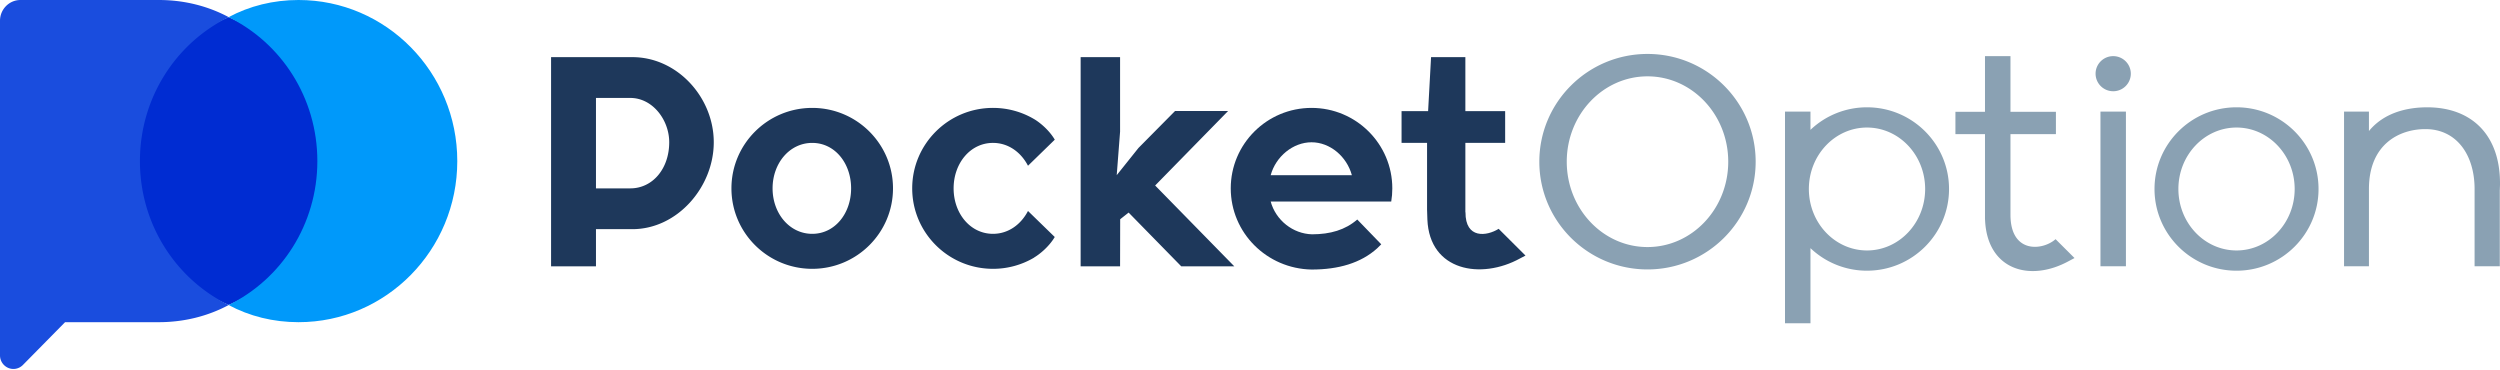
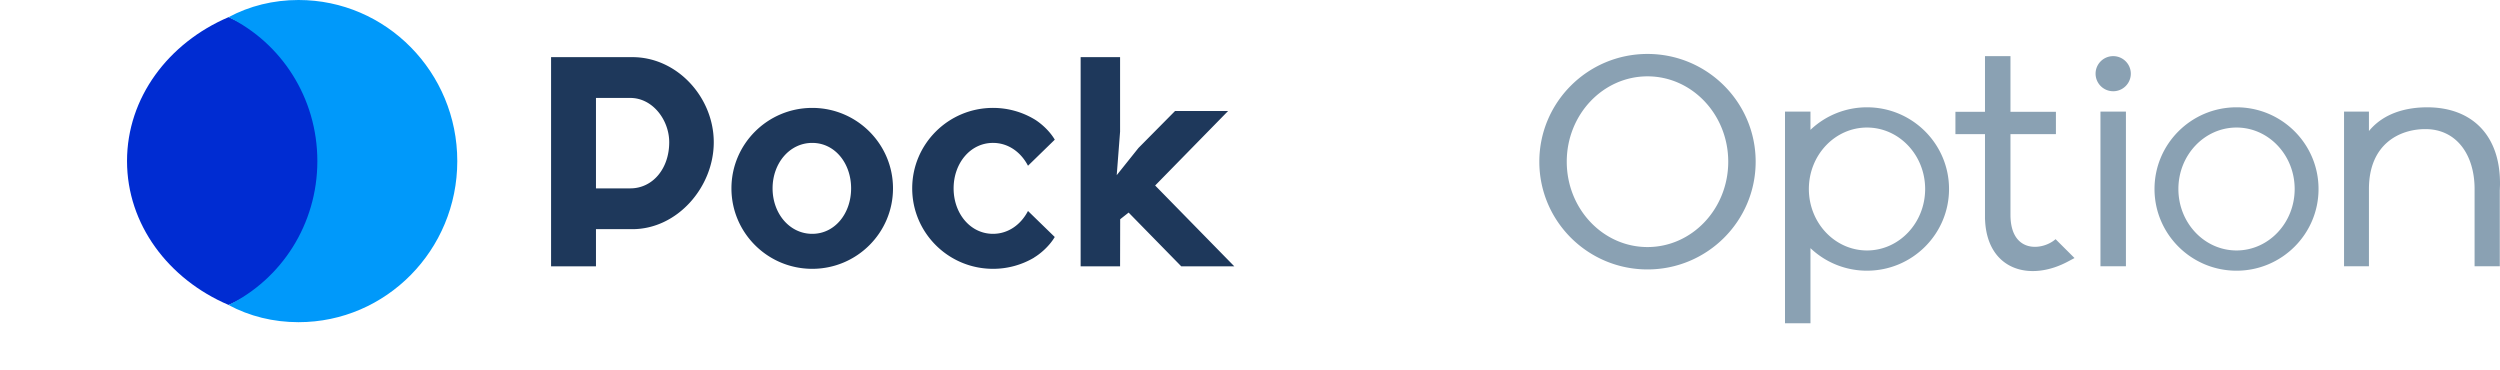
<svg xmlns="http://www.w3.org/2000/svg" width="250" height="37" fill="none">
  <path fill-rule="evenodd" clip-rule="evenodd" d="M247.459 18.9c0-3.392-1.783-5.99-4.922-5.99-2.585 0-5.643 1.495-5.643 5.988v7.726h-2.49V11.159h2.49v1.944c1.532-1.864 3.859-2.372 5.823-2.372 4.43 0 7.324 2.748 7.283 7.7-.002.125-.011.38-.021.628v7.565h-2.52v-7.725zm-23.806-8.17c4.526 0 8.2 3.66 8.2 8.17 0 4.508-3.674 8.17-8.2 8.17-4.527 0-8.202-3.662-8.202-8.17 0-4.51 3.675-8.17 8.202-8.17zm0 2.024c3.209 0 5.814 2.754 5.814 6.145 0 3.393-2.605 6.147-5.814 6.147s-5.814-2.754-5.814-6.147c0-3.39 2.605-6.145 5.814-6.145zm-11.061-1.591h-2.546v15.465h2.546V11.163zm-1.273-5.549c.973 0 1.762.786 1.762 1.755 0 .969-.789 1.755-1.762 1.755a1.759 1.759 0 01-1.761-1.755c0-.969.789-1.755 1.761-1.755zm-3.867 20.19l-.548.291c-3.936 2.168-8.208.881-8.399-4.14h-.006v-8.539h-2.957v-2.235h2.957V5.614h2.548v5.567h4.545v2.235h-4.545v8.06c0 3.899 3.205 3.6 4.51 2.44l1.895 1.888zm-26.405-12.819a8.186 8.186 0 015.654-2.254c4.526 0 8.202 3.66 8.202 8.168 0 4.51-3.676 8.17-8.202 8.17a8.187 8.187 0 01-5.654-2.254v7.51H178.5V11.159h2.547v1.826zm5.654-.23c3.209 0 5.814 2.753 5.814 6.144 0 3.393-2.605 6.147-5.814 6.147s-5.814-2.754-5.814-6.147c0-3.39 2.605-6.145 5.814-6.145zm-21.95-7.36c5.969 0 10.815 4.829 10.815 10.775 0 5.947-4.846 10.774-10.815 10.774-5.972 0-10.818-4.827-10.818-10.774 0-5.946 4.846-10.775 10.818-10.775zm0 2.24c4.456 0 8.073 3.825 8.073 8.535s-3.617 8.536-8.073 8.536c-4.458 0-8.075-3.825-8.075-8.536 0-4.71 3.617-8.535 8.075-8.535z" fill="#8AA1B3" />
-   <path fill-rule="evenodd" clip-rule="evenodd" d="M152.549 25.556l-.55.29c-3.874 2.135-9.048 1.278-9.261-3.894l-.032-1.007v-6.658h-2.55v-3.172h2.655l.295-5.401h3.431v5.401h3.978v3.172h-3.978v6.939h.012c-.018 2.697 2.141 2.396 3.316 1.656l2.684 2.674zm-21.395 1.398c-4.477-.085-8.079-3.676-8.079-8.118 0-4.441 3.62-8.046 8.079-8.046 4.457 0 8.077 3.605 8.077 8.046 0 .45-.036.89-.108 1.32h-12.054c.512 1.867 2.219 3.227 4.139 3.275 1.813-.003 3.319-.435 4.518-1.48l2.399 2.48c-.132.141-.27.276-.41.404-1.634 1.474-3.873 2.122-6.561 2.119zm4.033-9.437c-.511-1.867-2.181-3.289-4.033-3.289-1.853 0-3.573 1.422-4.085 3.289h8.118z" fill="#1E385B" />
  <path fill-rule="evenodd" clip-rule="evenodd" d="M111.672 17.517l2.175-2.721 3.661-3.698h5.304l-7.297 7.452 7.916 8.084h-5.304l-5.264-5.376-.845.666-.01 4.71h-3.944V5.714h3.944v7.45l-.336 4.353zm-8.249 8.237a8.048 8.048 0 01-4.124 1.128c-4.46 0-8.078-3.604-8.078-8.046 0-4.441 3.619-8.046 8.078-8.046 1.499 0 2.904.408 4.108 1.118.497.29 1.474 1.043 2.071 2.06l-2.678 2.607c-.71-1.366-1.977-2.285-3.501-2.285-2.268 0-3.937 2.036-3.937 4.546 0 2.51 1.669 4.547 3.937 4.547 1.524 0 2.791-.92 3.501-2.285l2.675 2.602c-.598 1.013-1.571 1.764-2.068 2.054h.016zm-22.2-14.964c4.457 0 8.077 3.605 8.077 8.046 0 4.442-3.62 8.046-8.077 8.046-4.459 0-8.079-3.604-8.079-8.046 0-4.441 3.62-8.046 8.079-8.046zm0 3.5c2.266 0 3.888 2.036 3.888 4.546 0 2.51-1.622 4.547-3.888 4.547-2.268 0-3.965-2.037-3.965-4.547s1.697-4.546 3.965-4.546zM63.239 5.714c4.494 0 8.137 4.032 8.137 8.509v.006c0 4.476-3.643 8.687-8.137 8.687h-3.642v3.718h-4.49V5.714h8.132zm3.683 8.509c0-2.224-1.658-4.429-3.89-4.429h-3.435v9.043h3.435c2.232 0 3.89-1.97 3.89-4.61v-.004z" fill="#1E385B" />
  <path fill-rule="evenodd" clip-rule="evenodd" d="M22.862 1.712c6.03 2.576 10.157 8.06 10.157 14.391 0 6.334-4.129 11.818-10.159 14.391-6.028-2.573-10.158-8.057-10.158-14.39s4.13-11.817 10.16-14.392z" fill="#002CD2" />
  <path fill-rule="evenodd" clip-rule="evenodd" d="M22.856 1.717C24.946.597 27.33 0 29.851 0c8.763 0 15.877 7.218 15.877 16.11 0 8.89-7.114 16.108-15.877 16.108-2.521 0-4.905-.596-6.996-1.717 5.27-2.575 8.88-8.059 8.88-14.391 0-6.333-3.609-11.817-8.879-14.393z" fill="#0099FA" />
-   <path fill-rule="evenodd" clip-rule="evenodd" d="M22.873 30.5c-2.091 1.12-4.476 1.718-6.996 1.718h-9.37l-4.218 4.28c-.383.388-.96.505-1.46.294A1.36 1.36 0 010 35.534V2.08C0 .93.918 0 2.049 0h13.88c2.502.008 4.87.606 6.945 1.717-5.271 2.575-8.881 8.06-8.881 14.392 0 6.333 3.61 11.817 8.88 14.39z" fill="#1A4DDE" />
</svg>